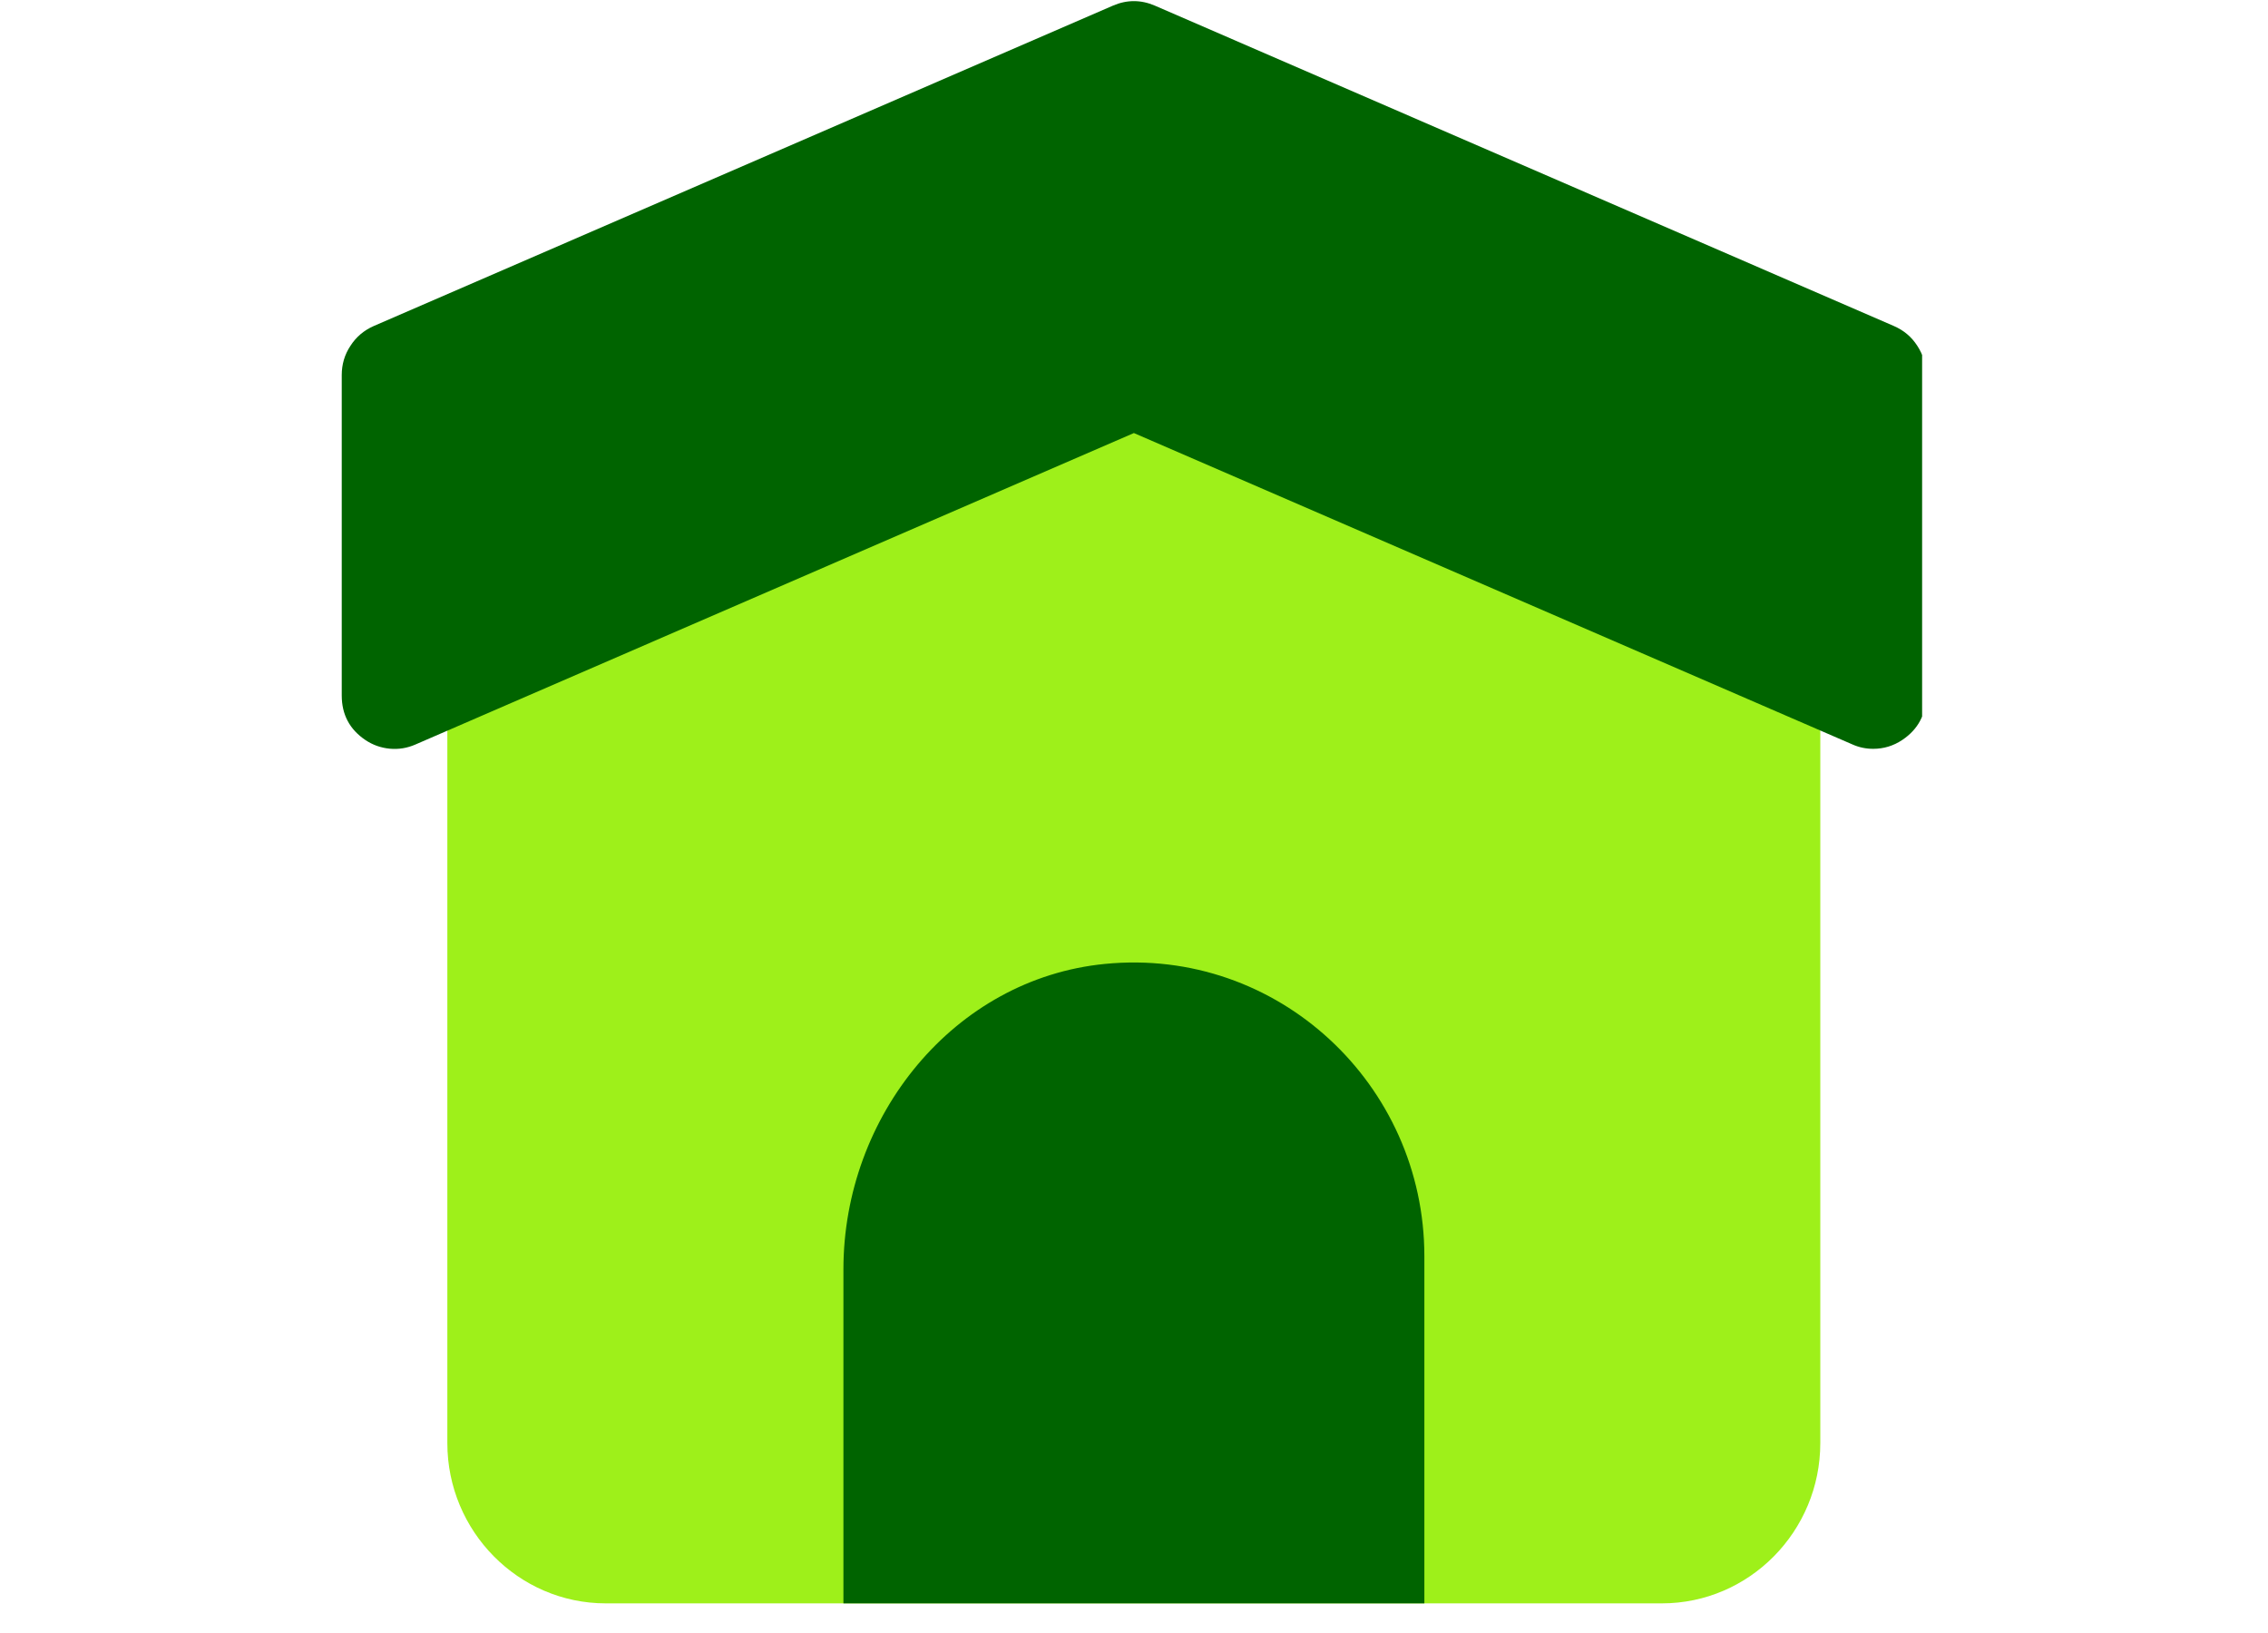
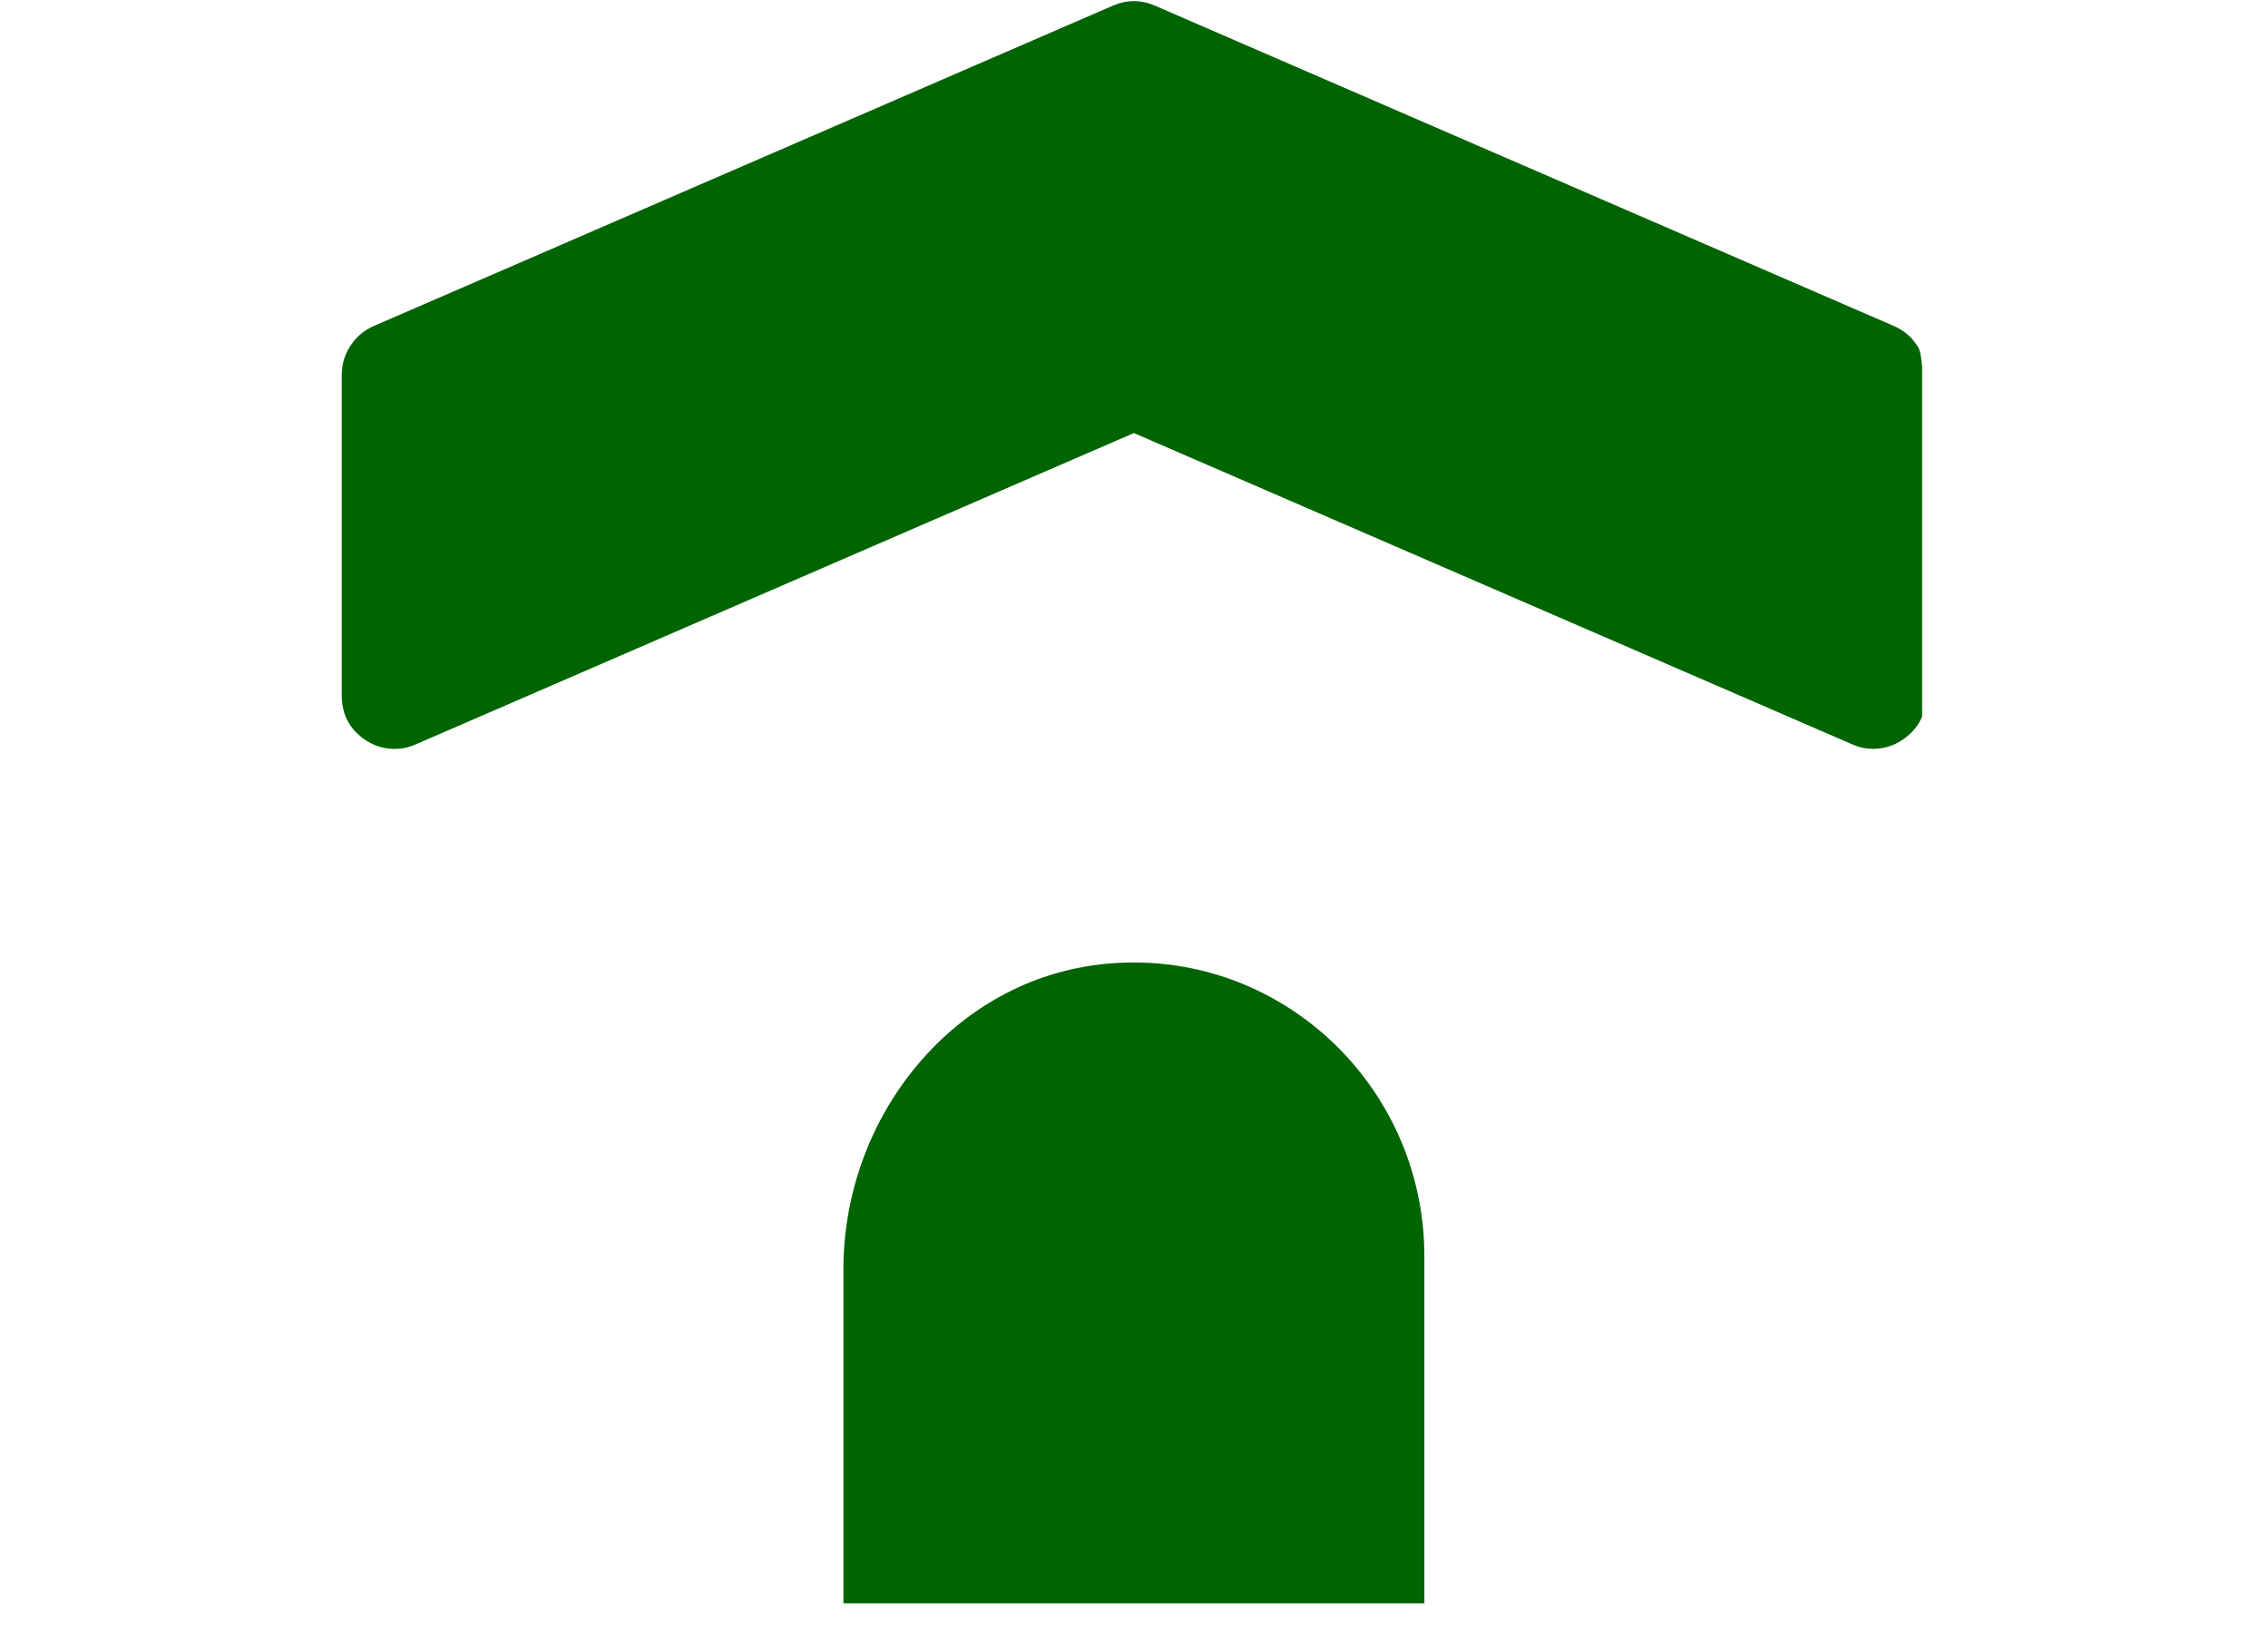
<svg xmlns="http://www.w3.org/2000/svg" width="100" zoomAndPan="magnify" viewBox="0 0 75 54" height="72" preserveAspectRatio="xMidYMid meet" version="1.0">
  <defs>
    <clipPath id="5c9c1164a4">
-       <path d="M 14 10 L 61 10 L 61 53.02 L 14 53.02 Z M 14 10 " clip-rule="nonzero" />
-     </clipPath>
+       </clipPath>
    <clipPath id="03eea13b7d">
      <path d="M 27 31 L 48 31 L 48 53.02 L 27 53.02 Z M 27 31 " clip-rule="nonzero" />
    </clipPath>
    <clipPath id="1020d4d3b8">
      <path d="M 11.281 0 L 63.562 0 L 63.562 25 L 11.281 25 Z M 11.281 0 " clip-rule="nonzero" />
    </clipPath>
  </defs>
  <g clip-path="url(#5c9c1164a4)">
-     <path fill="#9ef01a" d="M 59.141 19.859 L 38.184 10.781 C 37.727 10.582 37.266 10.582 36.809 10.781 L 15.852 19.859 C 15.531 20 15.273 20.219 15.082 20.512 C 14.887 20.809 14.793 21.133 14.793 21.484 L 14.793 47.719 C 14.793 50.637 17.145 53.02 20.031 53.02 L 54.957 53.02 C 57.848 53.02 60.195 50.637 60.195 47.719 L 60.195 21.484 C 60.199 21.133 60.105 20.809 59.91 20.512 C 59.719 20.219 59.461 20 59.141 19.859 Z M 59.141 19.859 " fill-opacity="1" fill-rule="nonzero" />
-   </g>
+     </g>
  <g clip-path="url(#03eea13b7d)">
    <path fill="#006400" d="M 36.535 31.875 C 31.547 32.367 27.891 36.906 27.891 41.973 L 27.891 53.02 L 47.102 53.02 L 47.102 41.539 C 47.102 35.863 42.254 31.309 36.535 31.875 Z M 36.535 31.875 " fill-opacity="1" fill-rule="nonzero" />
  </g>
  <g clip-path="url(#1020d4d3b8)">
-     <path fill="#006400" d="M 62.629 10.781 L 38.184 0.184 C 37.727 -0.012 37.266 -0.012 36.809 0.184 L 12.359 10.781 C 12.039 10.922 11.781 11.137 11.59 11.434 C 11.395 11.727 11.301 12.051 11.301 12.402 L 11.301 22.996 C 11.301 23.629 11.562 24.121 12.086 24.473 C 12.332 24.637 12.598 24.73 12.891 24.758 C 13.184 24.785 13.465 24.738 13.734 24.621 L 37.496 14.32 L 61.258 24.617 C 61.477 24.715 61.703 24.762 61.945 24.762 C 62.293 24.762 62.613 24.664 62.906 24.469 C 63.43 24.117 63.691 23.625 63.691 22.996 L 63.691 12.402 C 63.691 12.051 63.594 11.727 63.402 11.434 C 63.211 11.137 62.953 10.922 62.629 10.781 Z M 62.629 10.781 " fill-opacity="1" fill-rule="nonzero" />
+     <path fill="#006400" d="M 62.629 10.781 L 38.184 0.184 C 37.727 -0.012 37.266 -0.012 36.809 0.184 L 12.359 10.781 C 12.039 10.922 11.781 11.137 11.59 11.434 C 11.395 11.727 11.301 12.051 11.301 12.402 L 11.301 22.996 C 11.301 23.629 11.562 24.121 12.086 24.473 C 12.332 24.637 12.598 24.73 12.891 24.758 C 13.184 24.785 13.465 24.738 13.734 24.621 L 37.496 14.32 L 61.258 24.617 C 61.477 24.715 61.703 24.762 61.945 24.762 C 62.293 24.762 62.613 24.664 62.906 24.469 C 63.43 24.117 63.691 23.625 63.691 22.996 C 63.691 12.051 63.594 11.727 63.402 11.434 C 63.211 11.137 62.953 10.922 62.629 10.781 Z M 62.629 10.781 " fill-opacity="1" fill-rule="nonzero" />
  </g>
</svg>